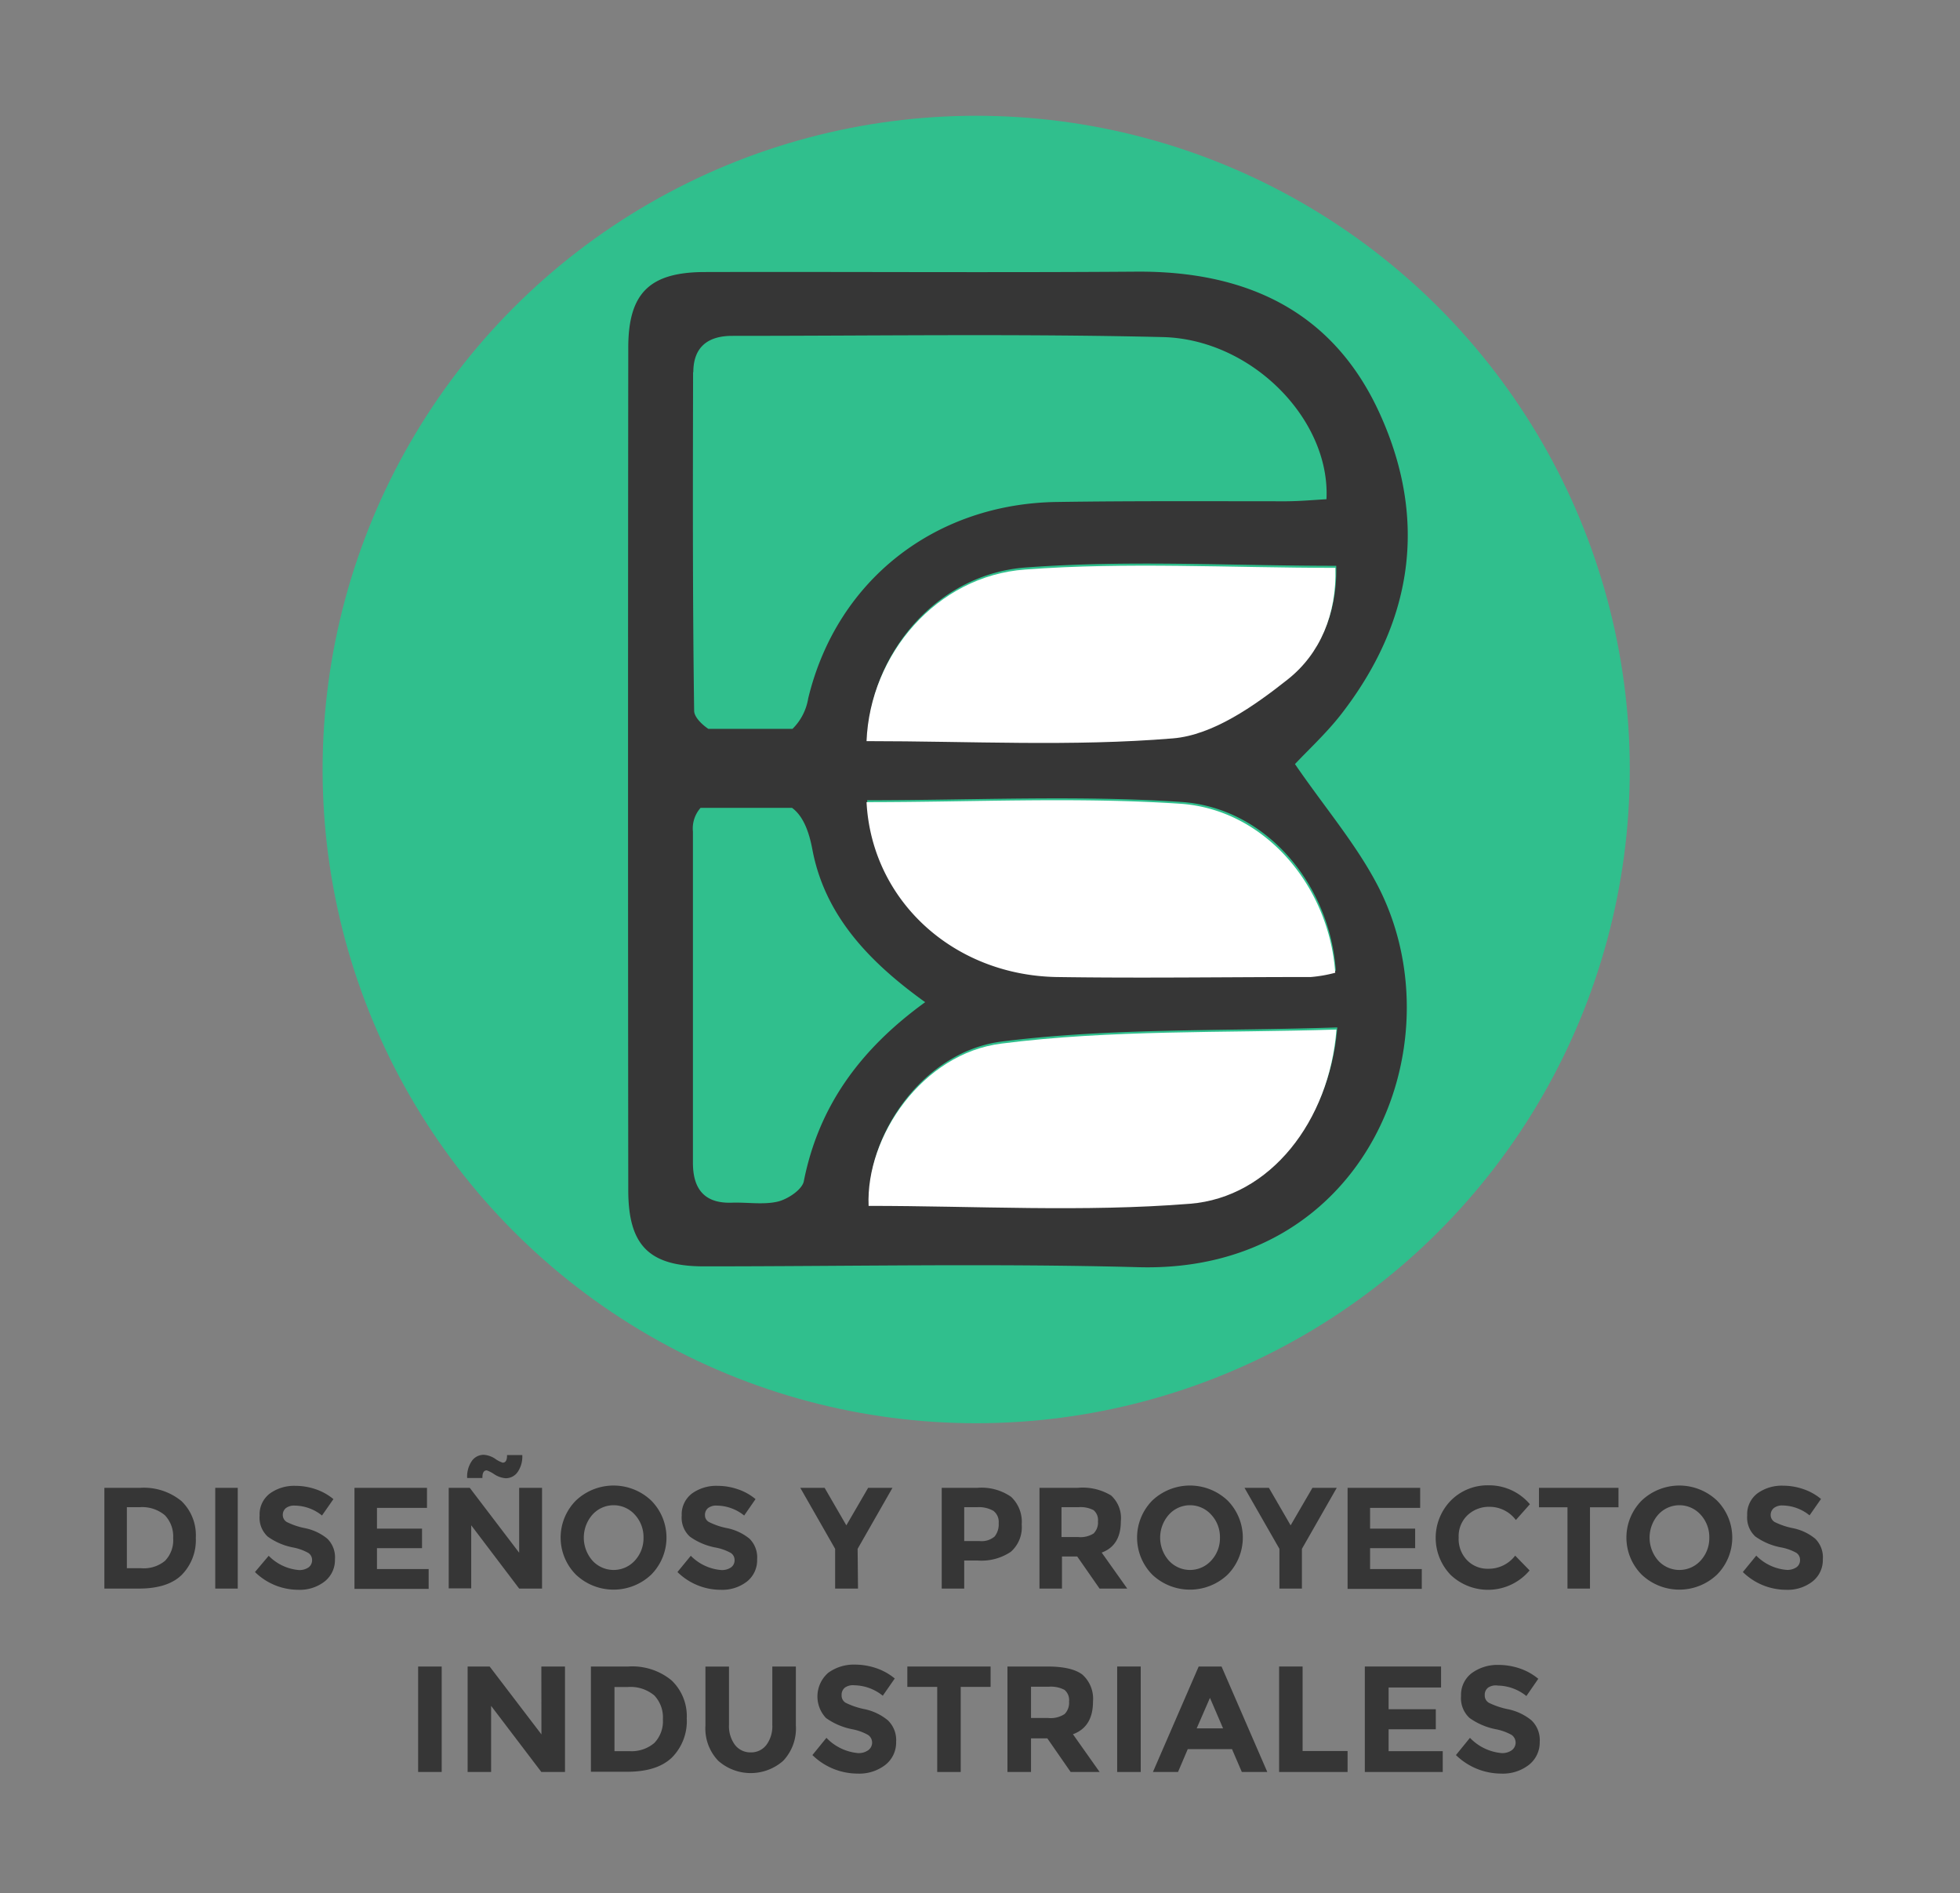
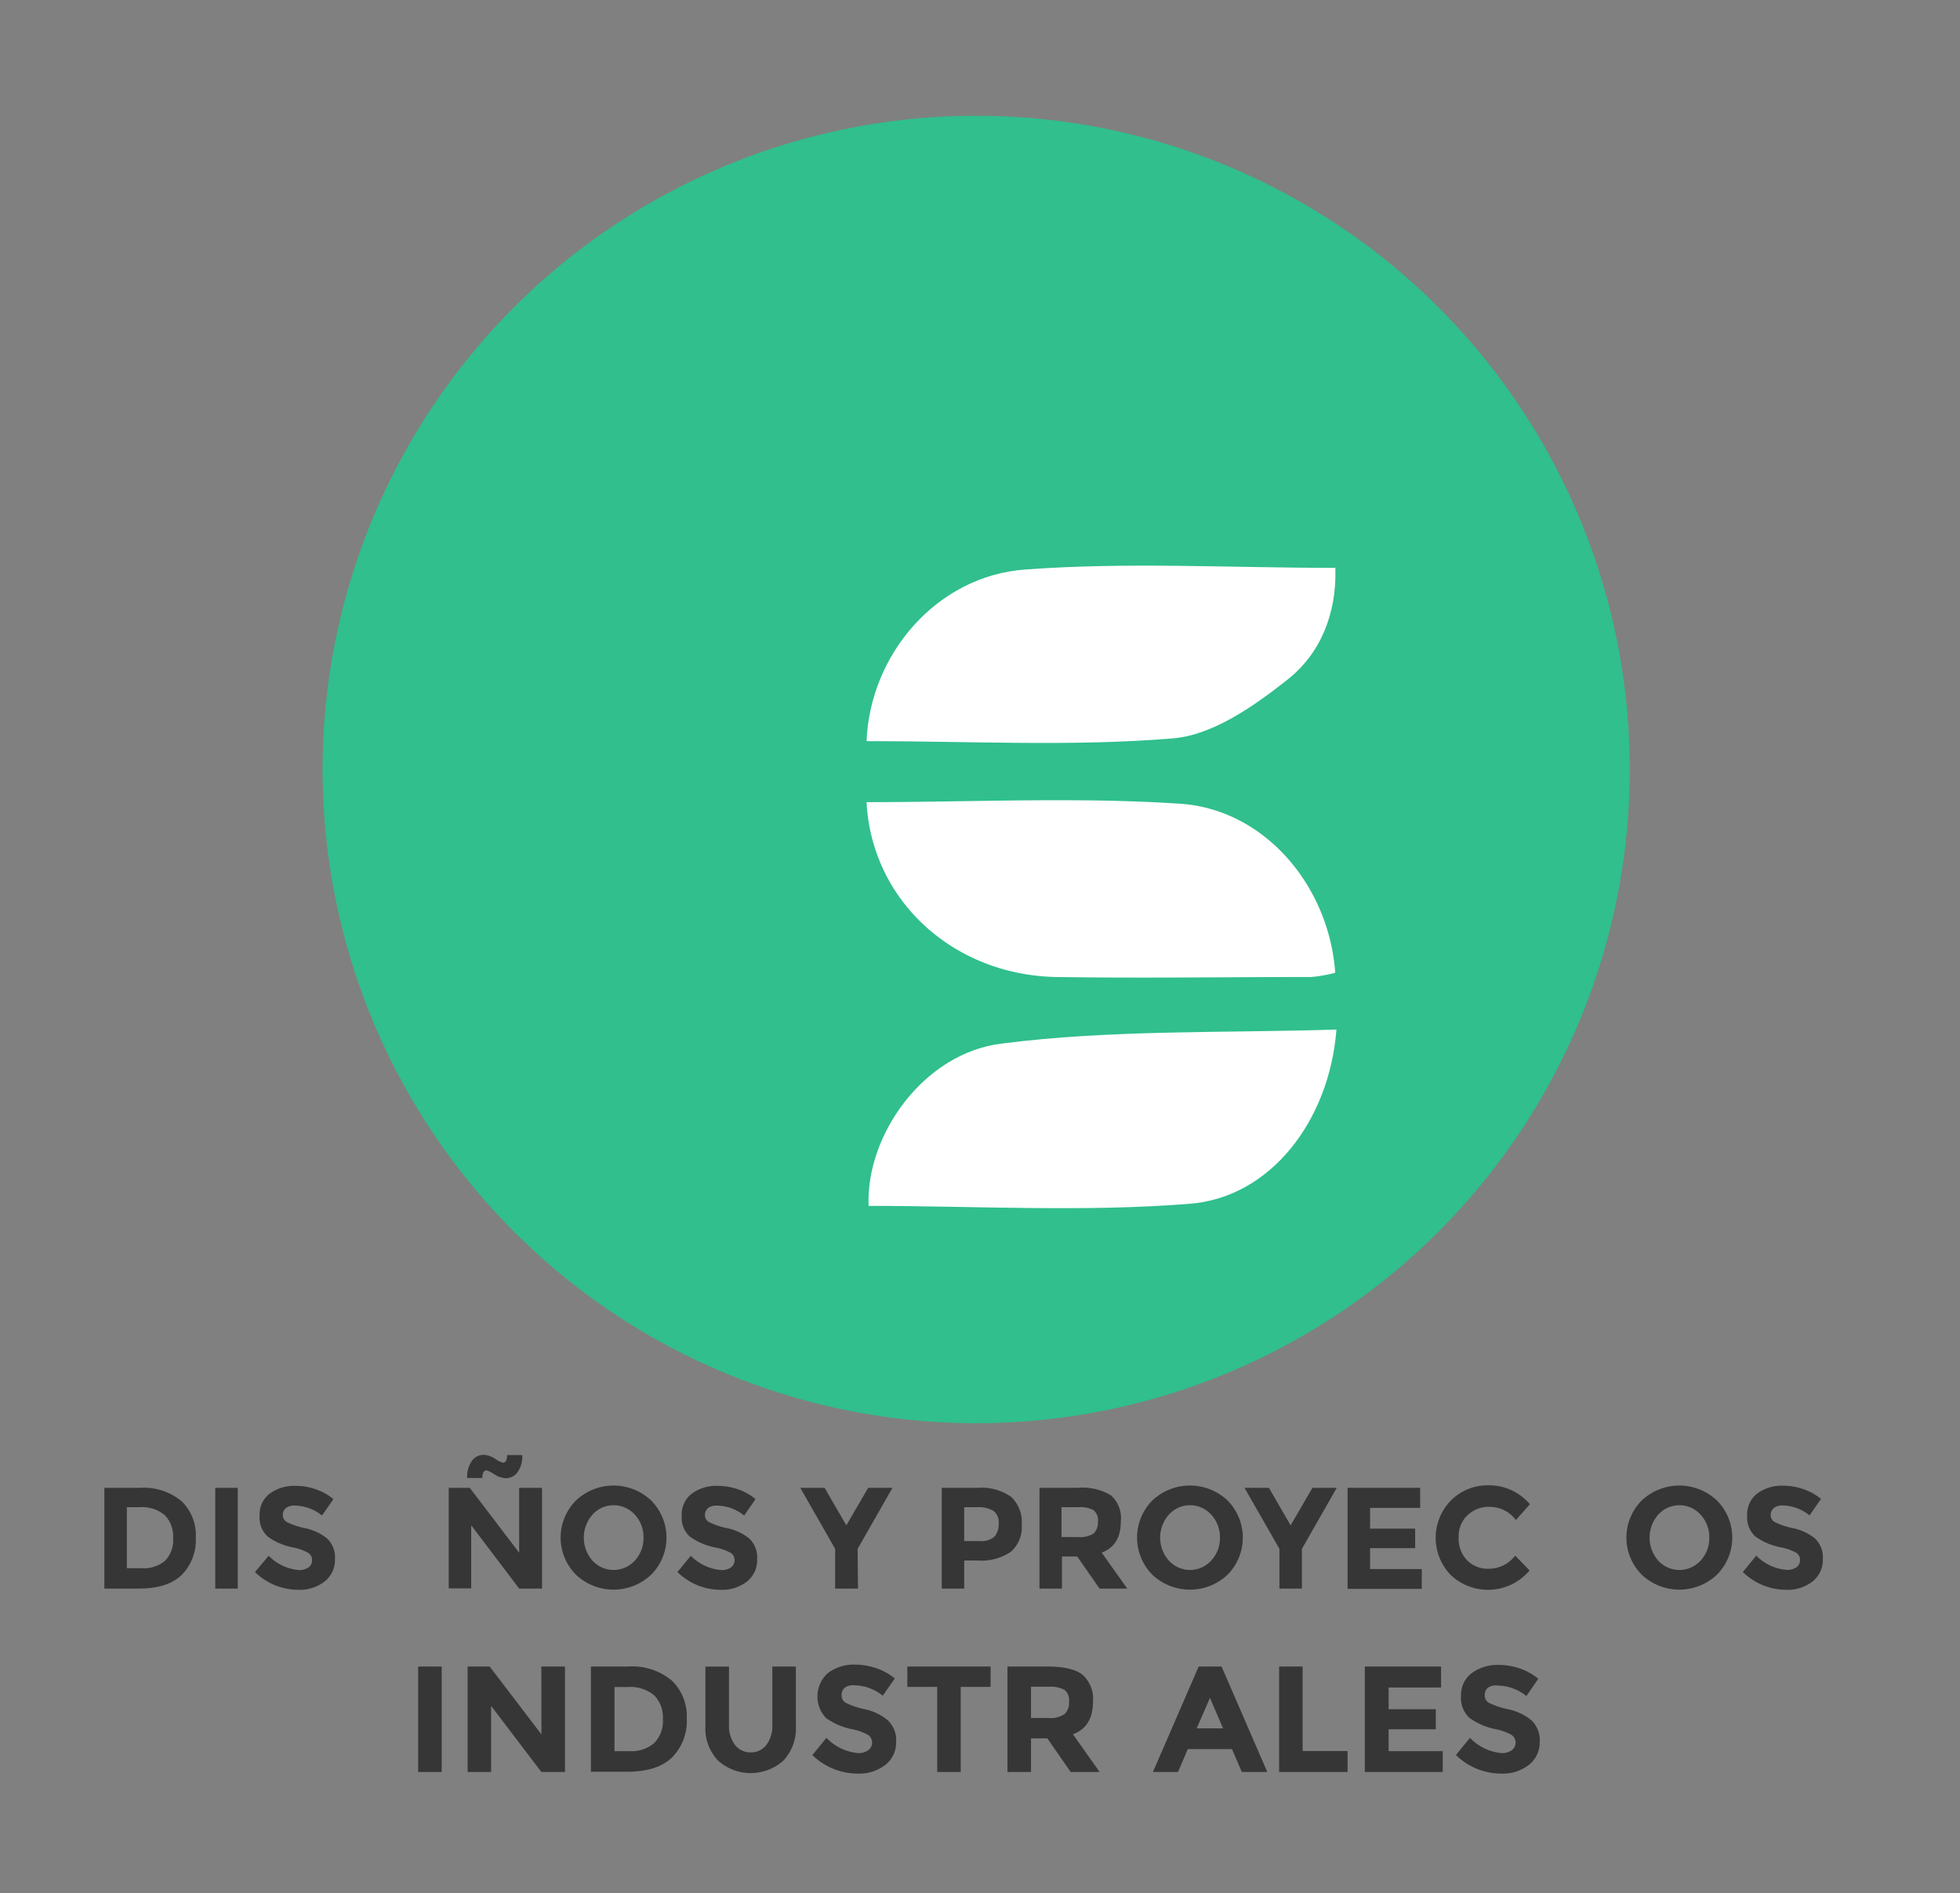
<svg xmlns="http://www.w3.org/2000/svg" id="Capa_1" data-name="Capa 1" viewBox="0 0 257.06 248.24">
  <rect x="0" y="0" width="257.06" height="248.24" fill="#808080" stroke="none" />
  <defs>
    <style>.cls-1{fill:#30bf8d;}.cls-2{fill:#363636;}.cls-3{fill:#fff;}</style>
  </defs>
  <title>logo-bys-cvs</title>
  <circle class="cls-1" cx="128.03" cy="100.9" r="85.72" />
  <path class="cls-2" d="M23.79,196.82a6.19,6.19,0,0,1,1.89,4.81,6.5,6.5,0,0,1-1.85,4.88c-1.23,1.2-3.1,1.79-5.62,1.79H13.69V195.09h4.67A7.78,7.78,0,0,1,23.79,196.82Zm-2.17,7.86a3.86,3.86,0,0,0,1.09-3,4,4,0,0,0-1.09-3,4.64,4.64,0,0,0-3.33-1.05H16.64v8h1.87A4.37,4.37,0,0,0,21.62,204.68Z" />
  <path class="cls-2" d="M28.23,195.09h2.95V208.3H28.23Z" />
  <path class="cls-2" d="M37.52,197.73a1.12,1.12,0,0,0-.43.93,1.06,1.06,0,0,0,.52.91,9.45,9.45,0,0,0,2.4.81,6.68,6.68,0,0,1,2.92,1.38,3.42,3.42,0,0,1,1,2.71,3.57,3.57,0,0,1-1.33,2.88,5.31,5.31,0,0,1-3.51,1.11,8.13,8.13,0,0,1-5.65-2.33L35.24,204a6.28,6.28,0,0,0,3.95,1.87,2.11,2.11,0,0,0,1.28-.35,1.16,1.16,0,0,0,.46-.95,1.09,1.09,0,0,0-.49-.94,6.57,6.57,0,0,0-1.95-.71,8.42,8.42,0,0,1-3.37-1.43,3.36,3.36,0,0,1-1.07-2.76,3.42,3.42,0,0,1,1.35-2.9,5.44,5.44,0,0,1,3.37-1,8.15,8.15,0,0,1,2.65.45,7.23,7.23,0,0,1,2.31,1.29l-1.5,2.15a5.79,5.79,0,0,0-3.55-1.3A1.78,1.78,0,0,0,37.52,197.73Z" />
-   <path class="cls-2" d="M56,195.09v2.63H49.44v2.72h5.91V203H49.44v2.74h6.78v2.6H46.49V195.09Z" />
  <path class="cls-2" d="M68.09,195.09h3V208.3h-3L61.8,200v8.27H58.85V195.09h2.76l6.48,8.51Zm-4.25-2.29q-.59,0-.57,1h-2a3.6,3.6,0,0,1,.61-2.23,1.9,1.9,0,0,1,1.58-.81,3.07,3.07,0,0,1,1.47.51,3.53,3.53,0,0,0,1,.52c.39,0,.58-.32.57-1h2a3.6,3.6,0,0,1-.61,2.23,1.89,1.89,0,0,1-1.58.81,3.14,3.14,0,0,1-1.47-.51A4.36,4.36,0,0,0,63.84,192.8Z" />
  <path class="cls-2" d="M85.4,206.48a7.18,7.18,0,0,1-9.86,0,6.89,6.89,0,0,1,0-9.73,7.18,7.18,0,0,1,9.86,0,6.89,6.89,0,0,1,0,9.73Zm-1-4.86a4.33,4.33,0,0,0-1.13-3,3.74,3.74,0,0,0-5.58,0,4.57,4.57,0,0,0,0,6,3.76,3.76,0,0,0,5.58,0A4.33,4.33,0,0,0,84.4,201.62Z" />
  <path class="cls-2" d="M92.88,197.73a1.14,1.14,0,0,0-.42.93,1,1,0,0,0,.52.91,9.15,9.15,0,0,0,2.4.81,6.8,6.8,0,0,1,2.92,1.38,3.45,3.45,0,0,1,1,2.71A3.57,3.57,0,0,1,98,207.35a5.28,5.28,0,0,1-3.5,1.11,8.09,8.09,0,0,1-5.65-2.33L90.6,204a6.3,6.3,0,0,0,4,1.87,2.09,2.09,0,0,0,1.28-.35,1.13,1.13,0,0,0,.46-.95,1.09,1.09,0,0,0-.49-.94,6.57,6.57,0,0,0-2-.71,8.49,8.49,0,0,1-3.37-1.43,3.36,3.36,0,0,1-1.07-2.76,3.42,3.42,0,0,1,1.35-2.9,5.45,5.45,0,0,1,3.38-1,8.14,8.14,0,0,1,2.64.45,7.12,7.12,0,0,1,2.31,1.29l-1.49,2.15a5.82,5.82,0,0,0-3.56-1.3A1.78,1.78,0,0,0,92.88,197.73Z" />
-   <path class="cls-2" d="M112.53,208.3h-3v-5.21l-4.57-8h3.19l2.85,4.92,2.86-4.92h3.19l-4.57,8Z" />
+   <path class="cls-2" d="M112.53,208.3h-3v-5.21l-4.57-8h3.19l2.85,4.92,2.86-4.92h3.19l-4.57,8" />
  <path class="cls-2" d="M132.61,196.27A4.5,4.5,0,0,1,134,199.9a4.28,4.28,0,0,1-1.43,3.58,6.9,6.9,0,0,1-4.35,1.14h-1.76v3.68h-2.95V195.09h4.67A6.81,6.81,0,0,1,132.61,196.27Zm-2.16,5.2a2.55,2.55,0,0,0,.53-1.74,1.83,1.83,0,0,0-.69-1.62,3.82,3.82,0,0,0-2.15-.48h-1.68v4.44h2A2.64,2.64,0,0,0,130.45,201.47Z" />
  <path class="cls-2" d="M147,199.48c0,2.11-.83,3.48-2.51,4.1l3.35,4.72h-3.63l-2.93-4.21h-2v4.21h-2.95V195.09h5a7.2,7.2,0,0,1,4.39,1A4,4,0,0,1,147,199.48Zm-3.55,1.57a2,2,0,0,0,.55-1.56,1.69,1.69,0,0,0-.57-1.47,3.68,3.68,0,0,0-2-.39h-2.21v3.91h2.15A3.22,3.22,0,0,0,143.47,201.05Z" />
  <path class="cls-2" d="M161,206.48a7.19,7.19,0,0,1-9.87,0,6.92,6.92,0,0,1,0-9.73,7.19,7.19,0,0,1,9.87,0,6.92,6.92,0,0,1,0,9.73Zm-1-4.86a4.29,4.29,0,0,0-1.14-3,3.73,3.73,0,0,0-5.57,0,4.54,4.54,0,0,0,0,6,3.75,3.75,0,0,0,5.57,0A4.29,4.29,0,0,0,160,201.62Z" />
  <path class="cls-2" d="M170.75,208.3H167.8v-5.21l-4.58-8h3.2l2.85,4.92,2.86-4.92h3.19l-4.57,8Z" />
  <path class="cls-2" d="M186.26,195.09v2.63h-6.57v2.72h5.91V203h-5.91v2.74h6.78v2.6h-9.73V195.09Z" />
  <path class="cls-2" d="M195.17,205.7a4.36,4.36,0,0,0,3.55-1.72l1.89,1.94a7.12,7.12,0,0,1-10.33.61,7,7,0,0,1,0-9.77,6.77,6.77,0,0,1,4.92-2,7,7,0,0,1,5.45,2.48l-1.84,2.07a4.3,4.3,0,0,0-3.47-1.73,4.08,4.08,0,0,0-2.85,1.08,3.78,3.78,0,0,0-1.18,2.93,4,4,0,0,0,1.11,3A3.72,3.72,0,0,0,195.17,205.7Z" />
-   <path class="cls-2" d="M208.53,197.64V208.3h-2.95V197.64h-3.74v-2.55h10.43v2.55Z" />
  <path class="cls-2" d="M225.18,206.48a7.18,7.18,0,0,1-9.86,0,6.89,6.89,0,0,1,0-9.73,7.18,7.18,0,0,1,9.86,0,6.89,6.89,0,0,1,0,9.73Zm-1-4.86a4.33,4.33,0,0,0-1.13-3,3.74,3.74,0,0,0-5.58,0,4.57,4.57,0,0,0,0,6,3.76,3.76,0,0,0,5.58,0A4.33,4.33,0,0,0,224.18,201.62Z" />
  <path class="cls-2" d="M232.66,197.73a1.15,1.15,0,0,0-.43.93,1.06,1.06,0,0,0,.52.91,9.45,9.45,0,0,0,2.4.81,6.68,6.68,0,0,1,2.92,1.38,3.42,3.42,0,0,1,1,2.71,3.57,3.57,0,0,1-1.33,2.88,5.31,5.31,0,0,1-3.51,1.11,8.13,8.13,0,0,1-5.65-2.33l1.76-2.15a6.28,6.28,0,0,0,4,1.87,2.11,2.11,0,0,0,1.28-.35,1.13,1.13,0,0,0,.46-.95,1.09,1.09,0,0,0-.49-.94,6.57,6.57,0,0,0-2-.71,8.42,8.42,0,0,1-3.37-1.43,3.36,3.36,0,0,1-1.07-2.76,3.42,3.42,0,0,1,1.35-2.9,5.45,5.45,0,0,1,3.38-1,8.14,8.14,0,0,1,2.64.45,7.23,7.23,0,0,1,2.31,1.29l-1.5,2.15a5.79,5.79,0,0,0-3.55-1.3A1.78,1.78,0,0,0,232.66,197.73Z" />
  <path class="cls-2" d="M54.84,218.52h3.09v13.83H54.84Z" />
  <path class="cls-2" d="M71,218.52H74.1v13.83H71l-6.59-8.67v8.67H61.33V218.52h2.89l6.79,8.9Z" />
  <path class="cls-2" d="M88.07,220.33a6.47,6.47,0,0,1,2,5,6.78,6.78,0,0,1-1.93,5.11q-1.94,1.88-5.89,1.88H77.5V218.52h4.89A8.11,8.11,0,0,1,88.07,220.33Zm-2.26,8.22a4.09,4.09,0,0,0,1.13-3.11,4.17,4.17,0,0,0-1.13-3.13,4.85,4.85,0,0,0-3.5-1.1H80.59v8.41h2A4.61,4.61,0,0,0,85.81,228.55Z" />
  <path class="cls-2" d="M96.38,228.78a2.54,2.54,0,0,0,2.08,1,2.51,2.51,0,0,0,2.07-1,4.1,4.1,0,0,0,.76-2.62v-7.64h3.09v7.73a6.16,6.16,0,0,1-1.66,4.63,6.43,6.43,0,0,1-8.52,0,6.12,6.12,0,0,1-1.68-4.62v-7.73h3.09v7.64A4.11,4.11,0,0,0,96.38,228.78Z" />
  <path class="cls-2" d="M110.82,221.28a1.19,1.19,0,0,0-.44,1,1.1,1.1,0,0,0,.54,1,10.07,10.07,0,0,0,2.52.84,7.06,7.06,0,0,1,3,1.45,3.58,3.58,0,0,1,1.09,2.83,3.73,3.73,0,0,1-1.39,3,5.58,5.58,0,0,1-3.67,1.16,8.49,8.49,0,0,1-5.92-2.43l1.84-2.26a6.53,6.53,0,0,0,4.13,2,2.13,2.13,0,0,0,1.34-.37,1.22,1.22,0,0,0,0-2,6.75,6.75,0,0,0-2-.74,8.83,8.83,0,0,1-3.53-1.49,4.11,4.11,0,0,1,.3-5.93,5.7,5.7,0,0,1,3.53-1.07,8.66,8.66,0,0,1,2.77.47,7.61,7.61,0,0,1,2.42,1.35l-1.57,2.26a6.1,6.1,0,0,0-3.72-1.37A1.85,1.85,0,0,0,110.82,221.28Z" />
  <path class="cls-2" d="M126,221.19v11.16h-3.08V221.19H119v-2.67h10.92v2.67Z" />
  <path class="cls-2" d="M143.35,223.11q0,3.33-2.63,4.29l3.5,4.95h-3.8l-3.06-4.41h-2.14v4.41h-3.09V218.52h5.25c2.15,0,3.68.36,4.6,1.08A4.24,4.24,0,0,1,143.35,223.11Zm-3.72,1.64a2.1,2.1,0,0,0,.58-1.63,1.75,1.75,0,0,0-.6-1.54,3.87,3.87,0,0,0-2.08-.41h-2.31v4.1h2.25A3.33,3.33,0,0,0,139.63,224.75Z" />
-   <path class="cls-2" d="M146.52,218.52h3.09v13.83h-3.09Z" />
  <path class="cls-2" d="M162.87,232.35l-1.29-3h-5.8l-1.28,3h-3.29l6-13.83h3l6,13.83Zm-4.18-9.72-1.74,4h3.46Z" />
  <path class="cls-2" d="M167.76,232.35V218.52h3.08V229.6h5.9v2.75Z" />
  <path class="cls-2" d="M189,218.52v2.75h-6.88v2.85h6.19v2.63h-6.19v2.87h7.1v2.73H179V218.52Z" />
  <path class="cls-2" d="M195.18,221.28a1.17,1.17,0,0,0-.45,1,1.09,1.09,0,0,0,.55,1,10.1,10.1,0,0,0,2.51.84,7.16,7.16,0,0,1,3.06,1.45,3.58,3.58,0,0,1,1.09,2.83,3.74,3.74,0,0,1-1.4,3,5.56,5.56,0,0,1-3.67,1.16,8.52,8.52,0,0,1-5.92-2.43l1.84-2.26a6.53,6.53,0,0,0,4.14,2,2.15,2.15,0,0,0,1.34-.37,1.24,1.24,0,0,0,0-2,7,7,0,0,0-2-.74,8.83,8.83,0,0,1-3.53-1.49,3.53,3.53,0,0,1-1.12-2.89,3.58,3.58,0,0,1,1.41-3,5.73,5.73,0,0,1,3.54-1.07,8.71,8.71,0,0,1,2.77.47,7.56,7.56,0,0,1,2.41,1.35l-1.56,2.26a6.1,6.1,0,0,0-3.72-1.37A1.83,1.83,0,0,0,195.18,221.28Z" />
-   <path class="cls-2" d="M169.84,100.19c1.73-1.85,4.07-4,6-6.46,9.43-12.11,11.48-25.46,5.15-39.43-6.12-13.53-17.55-18.79-32-18.68-18.83.14-37.66,0-56.49.05-7.27,0-10.09,2.72-10.1,9.89q-.06,55.25,0,110.49c0,7.28,2.75,10,9.95,10,19,0,38-.4,57,.11,29.72.8,41.77-29,31.62-49.49C178.14,111,173.82,106,169.84,100.19Zm5.36,27.09a18.05,18.05,0,0,1-3.19.56c-11.14,0-22.29.17-33.43,0-13.51-.25-24.17-10-24.85-22.91,13.94,0,27.59-.68,41.14.22C166,105.86,174.4,115.91,175.2,127.28ZM169,88.82c-4.39,3.48-9.82,7.29-15.06,7.73-13.18,1.09-26.52.36-40.18.36.46-11.39,9.21-21.66,20.79-22.5,13.36-1,26.84-.22,40.7-.22C175.41,80.25,173.19,85.46,169,88.82Zm-78.07-40c0-3.27,1.86-4.78,5.1-4.78,18.83,0,37.66-.29,56.47.16,11.69.28,22,10.83,21.47,21.26-1.71.1-3.49.26-5.26.27-10,0-20-.06-30,.09C122.74,66,109.76,76,106,91.57a7.23,7.23,0,0,1-2.06,4H92.9c-1-.68-1.84-1.61-1.86-2.35C90.83,78.43,90.87,63.6,90.9,48.78ZM102,157.56c-1.89.44-4,.07-6,.14-3.65.13-5.12-1.84-5.12-5.23,0-14.47,0-28.94,0-43.42a4.08,4.08,0,0,1,1-3.12h12c1.36,1,2.18,2.86,2.67,5.48,1.63,8.6,7.38,14.68,14.79,20-8.59,6.22-14,13.71-15.93,23.54C105.12,156.06,103.26,157.26,102,157.56Zm54.19,0c-14,1.12-28.1.27-42.16.27-.39-9.13,7.1-20,17.42-21.27,14.36-1.8,29-1.33,43.94-1.84C174.43,146.69,166.68,156.68,156.16,157.53Z" />
  <path class="cls-3" d="M175.28,135c-.93,12-8.68,22-19.2,22.84-14,1.12-28.1.28-42.16.28-.39-9.14,7.1-20,17.42-21.28C145.7,135,160.34,135.47,175.28,135Z" />
  <path class="cls-3" d="M113.65,97.18c.46-11.39,9.21-21.66,20.79-22.5,13.36-1,26.84-.22,40.7-.22.19,6.06-2,11.27-6.25,14.63-4.39,3.48-9.82,7.3-15.06,7.73C140.65,97.91,127.32,97.18,113.65,97.18Z" />
  <path class="cls-3" d="M113.65,105.18c13.94,0,27.59-.69,41.14.21,11.1.74,19.53,10.8,20.33,22.16a17.9,17.9,0,0,1-3.19.56c-11.14,0-22.29.17-33.43,0C125,127.83,114.33,118.07,113.65,105.18Z" />
</svg>